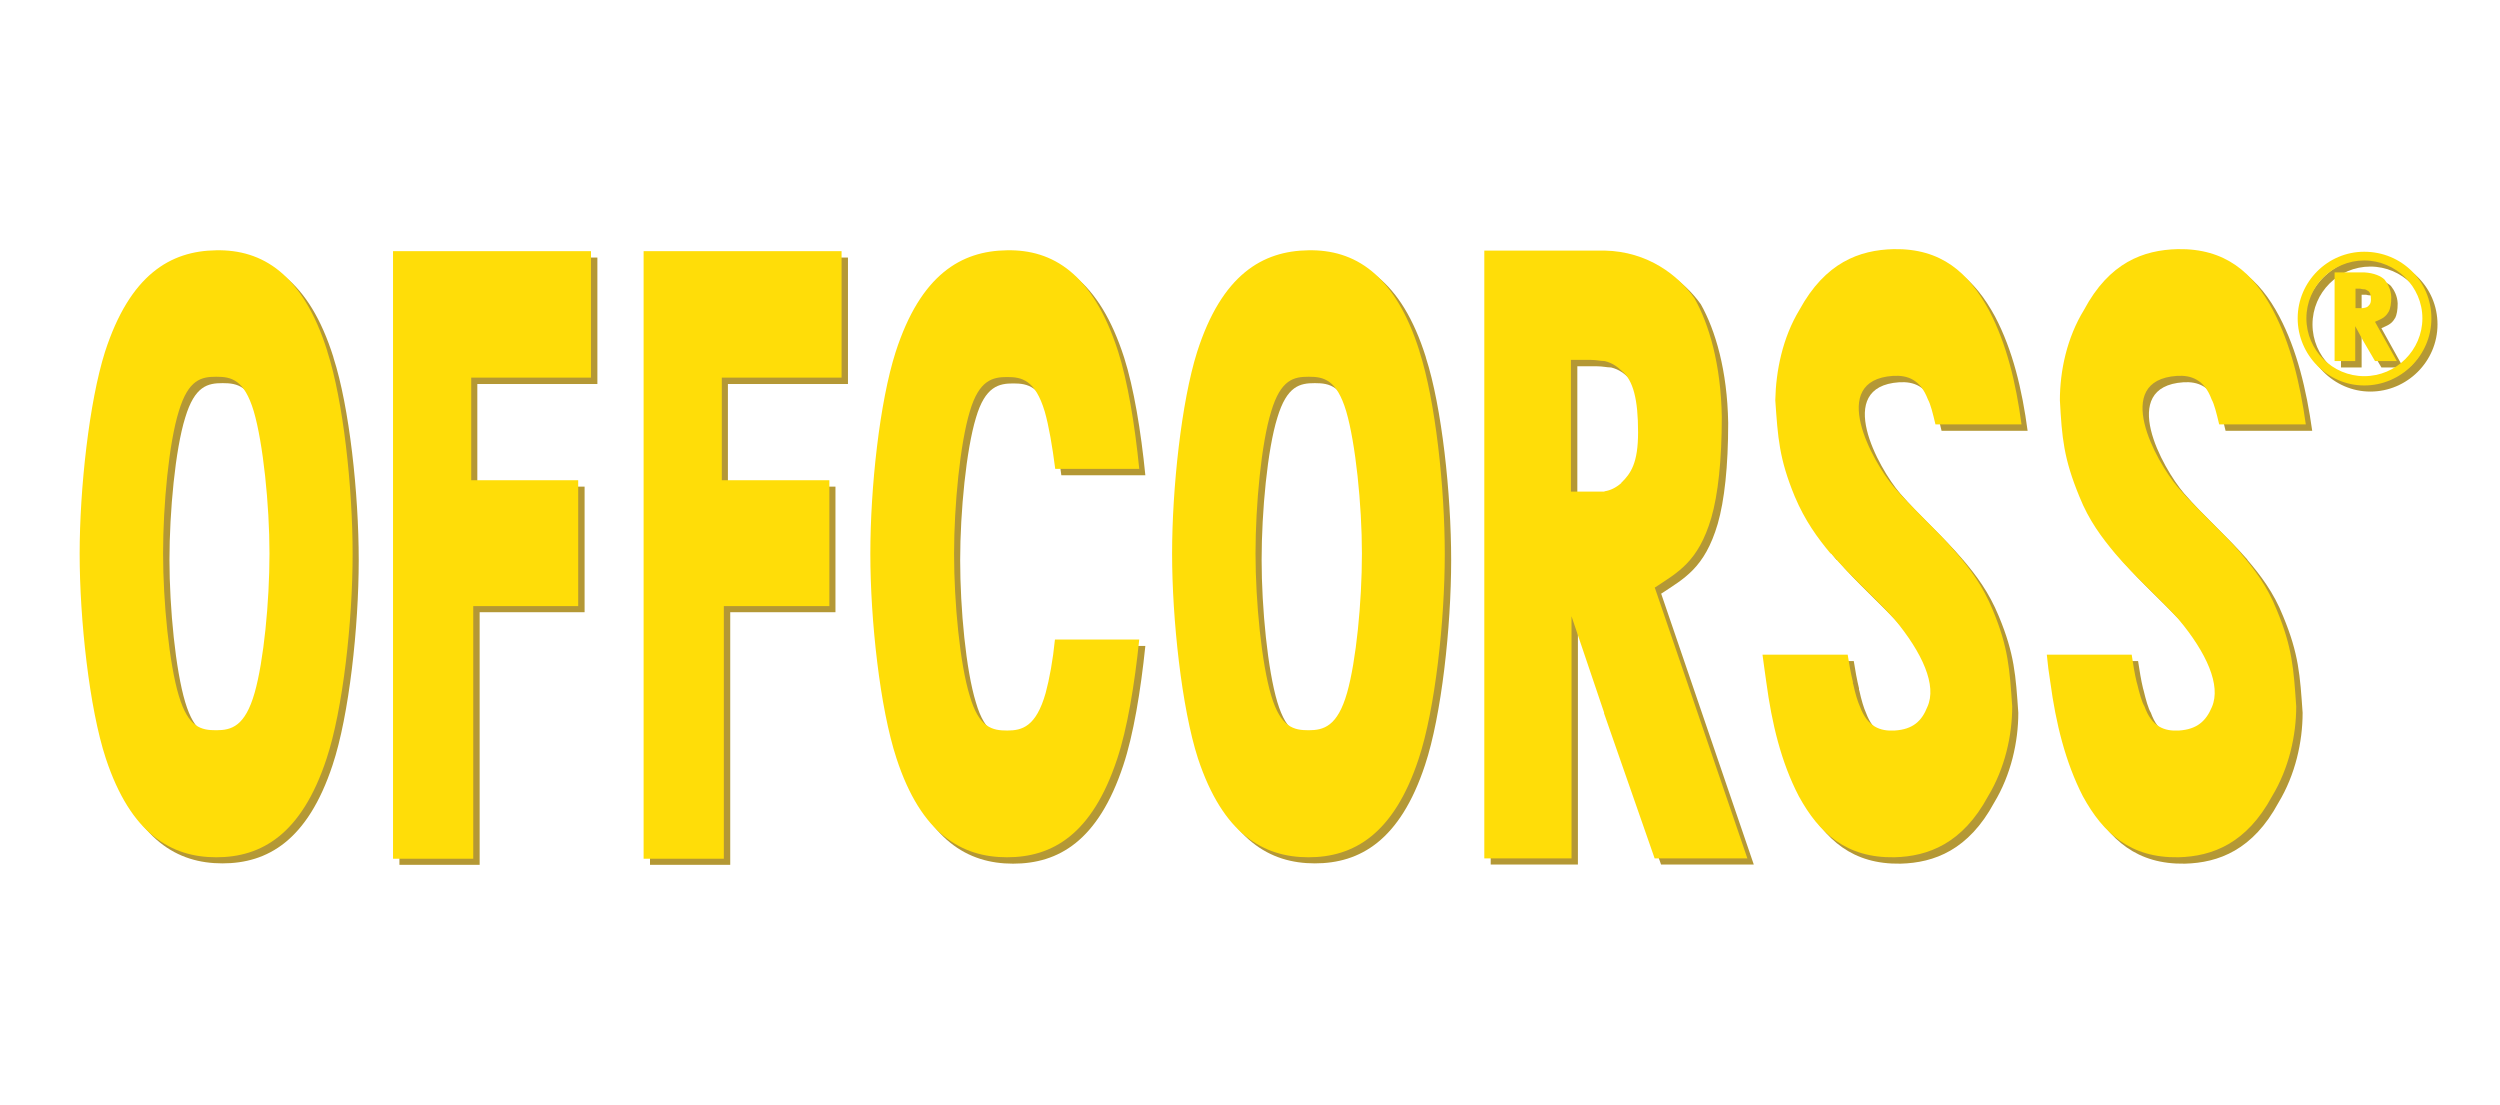
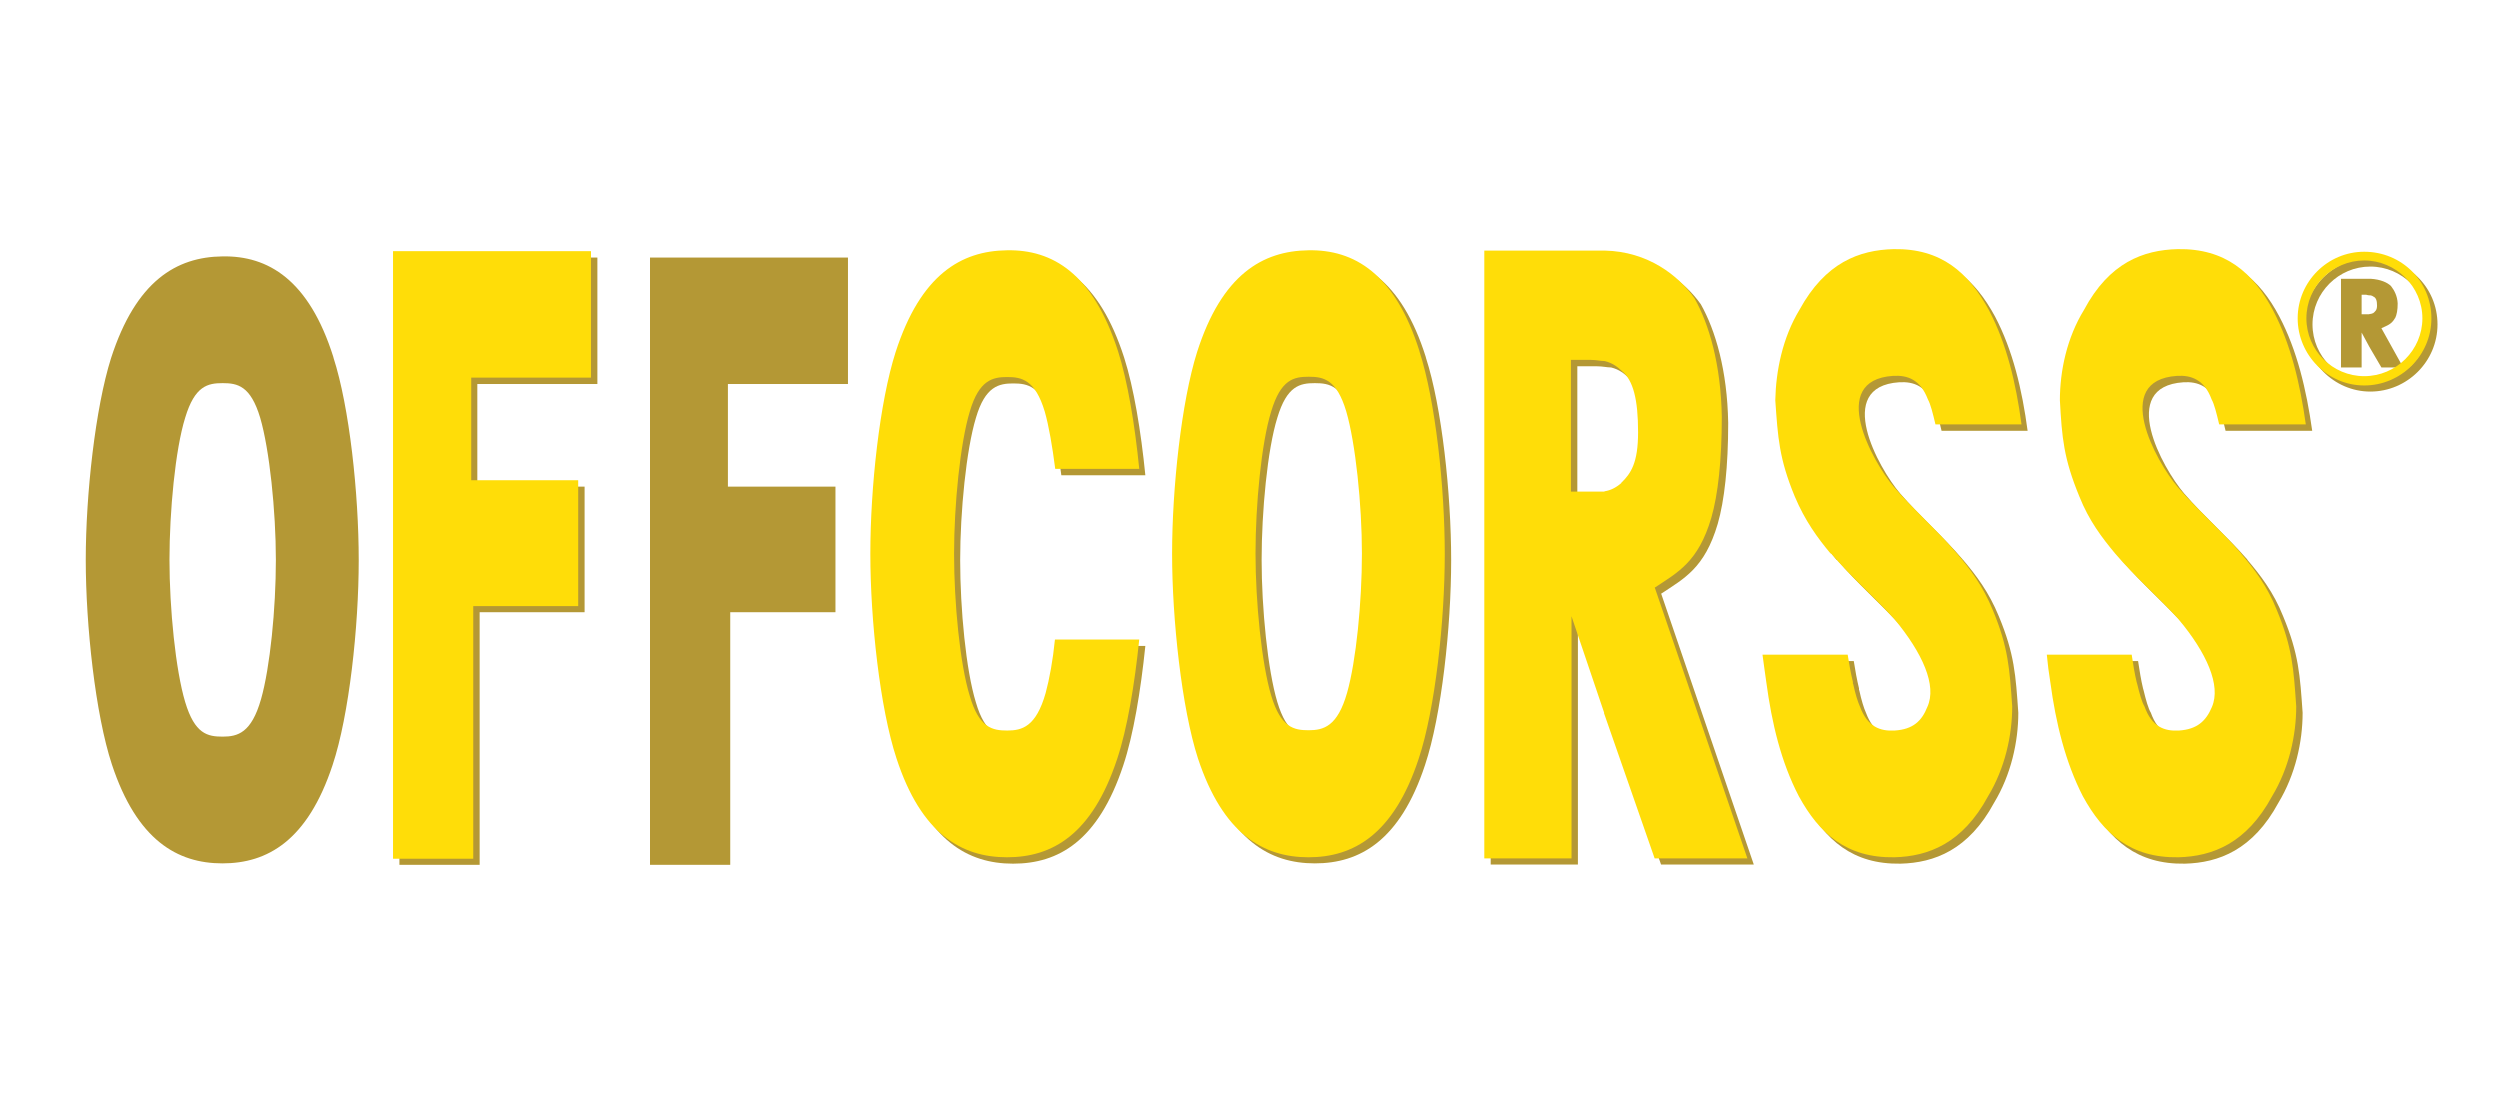
<svg xmlns="http://www.w3.org/2000/svg" id="Capa_1" data-name="Capa 1" viewBox="0 0 86 38">
  <defs>
    <style>
      .cls-1, .cls-2 {
        fill: #ffdd08;
      }

      .cls-2, .cls-3 {
        fill-rule: evenodd;
      }

      .cls-3, .cls-4 {
        fill: #b49835;
      }
    </style>
  </defs>
  <g>
    <polygon class="cls-3" points="13.74 29.75 16.5 29.75 16.5 21.06 20.11 21.06 20.11 16.74 16.42 16.74 16.42 13.21 20.55 13.21 20.55 8.86 13.74 8.86 13.74 29.75" />
    <polygon class="cls-3" points="22.36 29.75 25.12 29.75 25.12 21.06 28.74 21.06 28.74 16.74 25.04 16.74 25.04 13.21 29.17 13.21 29.17 8.86 22.36 8.86 22.36 29.75" />
    <path class="cls-3" d="M57.15,20.42c.78-.52,1.49-.87,1.94-2.4.23-.8.36-1.97.36-3.47-.03-1.81-.44-3.19-.94-4.08-.55-.78-1.6-1.61-3.09-1.64h-4.14v20.91h3v-8.33l1.12,3.31v.03s1.74,4.99,1.74,4.99h3.19l-3.19-9.33ZM55.99,16.84c-.2.17-.38.25-.57.28-.01,0-.01.01-.01.01h-1.15v-4.53h.67c.2,0,.35.04.48.04h.01c.29.07.46.22.6.35.38.32.55.96.55,2.1,0,1.06-.25,1.42-.58,1.74Z" />
    <g>
      <path class="cls-4" d="M82.39,10.95c.06-.12.09-.29.09-.51-.01-.26-.12-.46-.23-.6-.12-.12-.36-.23-.7-.25h-1.02v3.05h.71v-1.2l.26.48.04.07.38.65h.75l-.75-1.35c.19-.09.35-.13.47-.35ZM81.64,10.77s-.07.03-.1.03c-.02,0-.03,0-.04.01h-.26v-.67h.16s.07.02.1.02h.04c.06.01.09.03.1.04.1.04.13.15.13.31s-.06.2-.13.26Z" />
      <path class="cls-4" d="M81.54,8.87c-1.26,0-2.29,1.03-2.29,2.29s1.03,2.31,2.29,2.31,2.31-1.03,2.31-2.31-1.03-2.29-2.31-2.29ZM81.54,13.15c-1.09,0-1.99-.89-1.99-1.99s.9-1.99,1.99-1.99,2,.9,2,1.99-.9,1.99-2,1.99Z" />
    </g>
    <path class="cls-3" d="M11.47,12.29c-.84-2.67-2.25-3.5-3.82-3.47-1.58.02-2.97.84-3.83,3.5-.54,1.71-.87,4.69-.87,6.94s.33,5.31.9,7.04c.86,2.6,2.25,3.4,3.8,3.4s2.93-.78,3.79-3.38c.57-1.71.9-4.75.9-7.05s-.32-5.27-.87-6.97ZM8.98,24.05c-.33,1.16-.8,1.29-1.32,1.29s-.96-.09-1.29-1.19c-.33-1.1-.54-3.22-.54-4.89s.2-3.8.54-4.89c.33-1.1.78-1.19,1.29-1.19s.96.09,1.29,1.19c.32,1.09.54,3.21.54,4.89s-.2,3.7-.51,4.79Z" />
    <path class="cls-3" d="M49.05,12.29c-.84-2.67-2.25-3.5-3.82-3.47-1.58.02-2.98.84-3.83,3.5-.54,1.71-.86,4.69-.86,6.94s.33,5.31.89,7.04c.86,2.6,2.25,3.4,3.8,3.4s2.93-.78,3.79-3.38c.57-1.71.9-4.75.9-7.05s-.32-5.27-.87-6.97ZM46.55,24.05c-.33,1.16-.81,1.29-1.32,1.29s-.96-.09-1.29-1.19c-.33-1.1-.54-3.22-.54-4.89s.2-3.8.54-4.89c.33-1.1.78-1.19,1.29-1.19s.96.09,1.29,1.19c.32,1.09.54,3.21.54,4.89s-.2,3.7-.51,4.79Z" />
    <path class="cls-3" d="M34.85,8.83c1.57-.03,2.96.8,3.82,3.47.33,1.03.58,2.53.73,4.05h-2.89c-.1-.78-.22-1.48-.36-1.97-.33-1.1-.8-1.19-1.29-1.19s-.97.09-1.29,1.19c-.33,1.09-.54,3.21-.54,4.89s.2,3.79.54,4.89c.32,1.1.78,1.19,1.29,1.19s.99-.13,1.32-1.29c.13-.48.25-1.13.32-1.84h2.9c-.16,1.55-.41,3.06-.76,4.11-.86,2.6-2.23,3.38-3.79,3.38s-2.95-.8-3.8-3.4c-.57-1.73-.9-4.75-.9-7.04s.32-5.22.87-6.94c.86-2.66,2.25-3.48,3.83-3.5Z" />
    <path class="cls-3" d="M67.52,19.25c-.68-.8-1.48-1.49-2.16-2.28-.74-.87-2.29-3.67-.03-3.82.51-.03.94.13,1.2.81.09.16.17.48.26.86h2.96c-.19-1.42-.51-2.77-1.12-3.93-.7-1.29-1.64-2.13-3.28-2.1-1.18.03-2.35.46-3.24,2.09-.58.96-.81,2.1-.83,3.11.09,1.29.13,2,.67,3.31.35.83.78,1.42,1.23,1.96h.02c.68.8,1.48,1.49,2.18,2.26.96,1.16,1.47,2.28,1.13,3.02-.19.48-.49.77-1.12.81-.51.03-.94-.13-1.2-.83-.07-.15-.16-.44-.23-.77h0s0-.01-.01-.01v-.06h0c-.07-.29-.13-.61-.18-.94h-2.93c.04.32.09.64.13.94h0c.19,1.42.51,2.76,1.12,3.93.7,1.28,1.64,2.13,3.29,2.1,1.16-.03,2.34-.47,3.22-2.1.58-.96.83-2.09.83-3.09-.09-1.29-.13-2.02-.67-3.32-.34-.83-.78-1.41-1.23-1.94h-.01Z" />
    <path class="cls-3" d="M77.31,19.25c-.7-.8-1.5-1.49-2.18-2.28-.74-.87-2.29-3.67-.02-3.82.49-.03.94.13,1.19.81.09.16.17.48.26.86h2.98c-.2-1.42-.52-2.77-1.13-3.93-.68-1.29-1.64-2.13-3.28-2.1-1.18.03-2.35.46-3.22,2.09-.59.96-.83,2.1-.83,3.11.07,1.29.13,2,.67,3.31.33.83.78,1.42,1.23,1.96h0c.68.8,1.48,1.49,2.18,2.26.97,1.16,1.47,2.28,1.15,3.02-.2.48-.51.77-1.13.81-.51.03-.94-.13-1.19-.83-.09-.15-.17-.44-.25-.77h0s-.02-.06-.02-.07h0c-.07-.29-.12-.61-.17-.94h-2.92c.03.32.07.64.12.94h0c.19,1.42.52,2.76,1.12,3.93.7,1.28,1.64,2.13,3.29,2.1,1.16-.03,2.34-.47,3.22-2.1.58-.96.83-2.09.83-3.09-.09-1.29-.13-2.02-.67-3.32-.33-.83-.78-1.41-1.23-1.94h0Z" />
  </g>
  <g>
    <polygon class="cls-2" points="13.52 29.54 16.28 29.54 16.28 20.85 19.89 20.85 19.89 16.52 16.21 16.52 16.21 12.99 20.33 12.99 20.33 8.64 13.52 8.64 13.52 29.54" />
-     <polygon class="cls-2" points="22.14 29.54 24.9 29.54 24.9 20.85 28.53 20.85 28.53 16.52 24.83 16.52 24.83 12.99 28.95 12.99 28.95 8.64 22.14 8.64 22.14 29.54" />
    <path class="cls-2" d="M56.93,20.21c.78-.52,1.49-.87,1.94-2.4.23-.8.36-1.97.36-3.47-.03-1.81-.44-3.19-.94-4.08-.55-.78-1.6-1.61-3.09-1.64h-4.14v20.91h3v-8.33l1.12,3.31v.03s1.74,4.99,1.74,4.99h3.19l-3.19-9.33ZM55.77,16.62c-.2.17-.38.25-.57.28-.01,0-.01.01-.01.01h-1.15v-4.53h.67c.2,0,.35.04.48.04h.01c.29.07.46.22.6.35.38.32.55.96.55,2.1,0,1.06-.25,1.42-.58,1.74Z" />
    <g>
-       <path class="cls-1" d="M82.17,10.73c.06-.12.09-.29.09-.51-.01-.26-.12-.46-.23-.6-.12-.12-.36-.23-.7-.25h-1.02v3.05h.71v-1.2l.26.48.04.07.38.65h.75l-.75-1.35c.19-.09.35-.13.47-.35ZM81.43,10.56s-.07.03-.1.03c-.02,0-.03,0-.04.01h-.26v-.67h.16s.07.02.1.02h.04c.06.01.09.03.1.04.1.04.13.15.13.31s-.06.2-.13.26Z" />
      <path class="cls-1" d="M81.33,8.66c-1.26,0-2.29,1.03-2.29,2.29s1.03,2.31,2.29,2.31,2.31-1.03,2.31-2.31-1.03-2.29-2.31-2.29ZM81.33,12.94c-1.09,0-1.99-.89-1.99-1.99s.9-1.99,1.99-1.99,2,.9,2,1.99-.9,1.99-2,1.99Z" />
    </g>
-     <path class="cls-2" d="M11.26,12.08c-.84-2.67-2.25-3.5-3.82-3.47-1.58.02-2.97.84-3.83,3.5-.54,1.71-.87,4.69-.87,6.94s.33,5.31.9,7.04c.86,2.6,2.25,3.4,3.8,3.4s2.93-.78,3.79-3.38c.57-1.71.9-4.75.9-7.05s-.32-5.27-.87-6.97ZM8.76,23.83c-.33,1.16-.8,1.29-1.32,1.29s-.96-.09-1.29-1.19c-.33-1.1-.54-3.22-.54-4.89s.2-3.8.54-4.89c.33-1.1.78-1.19,1.29-1.19s.96.09,1.29,1.19c.32,1.09.54,3.21.54,4.89s-.2,3.7-.51,4.79Z" />
    <path class="cls-2" d="M48.83,12.08c-.84-2.67-2.25-3.5-3.82-3.47-1.58.02-2.98.84-3.83,3.5-.54,1.71-.86,4.69-.86,6.94s.33,5.31.89,7.04c.86,2.6,2.25,3.4,3.8,3.4s2.93-.78,3.79-3.38c.57-1.71.9-4.75.9-7.05s-.32-5.27-.87-6.97ZM46.34,23.83c-.33,1.16-.81,1.29-1.32,1.29s-.96-.09-1.29-1.19c-.33-1.1-.54-3.22-.54-4.89s.2-3.8.54-4.89c.33-1.1.78-1.19,1.29-1.19s.96.09,1.29,1.19c.32,1.09.54,3.21.54,4.89s-.2,3.7-.51,4.79Z" />
    <path class="cls-2" d="M34.64,8.61c1.57-.03,2.96.8,3.82,3.47.33,1.03.58,2.53.73,4.05h-2.89c-.1-.78-.22-1.48-.36-1.97-.33-1.1-.8-1.19-1.29-1.19s-.97.09-1.29,1.19c-.33,1.09-.54,3.21-.54,4.89s.2,3.79.54,4.89c.32,1.1.78,1.19,1.29,1.19s.99-.13,1.32-1.29c.13-.48.25-1.13.32-1.84h2.9c-.16,1.55-.41,3.06-.76,4.11-.86,2.6-2.23,3.38-3.79,3.38s-2.95-.8-3.8-3.4c-.57-1.73-.9-4.75-.9-7.04s.32-5.22.87-6.94c.86-2.66,2.25-3.48,3.83-3.5Z" />
    <path class="cls-2" d="M67.31,19.03c-.68-.8-1.48-1.49-2.16-2.28-.74-.87-2.29-3.67-.03-3.82.51-.03.94.13,1.2.81.09.16.17.48.26.86h2.96c-.19-1.42-.51-2.77-1.12-3.93-.7-1.29-1.64-2.13-3.28-2.1-1.18.03-2.35.46-3.24,2.09-.58.96-.81,2.1-.83,3.11.09,1.29.13,2,.67,3.31.35.83.78,1.42,1.23,1.96h.02c.68.8,1.48,1.49,2.18,2.26.96,1.16,1.47,2.28,1.13,3.02-.19.48-.49.77-1.12.81-.51.03-.94-.13-1.2-.83-.07-.15-.16-.44-.23-.77h0s0-.01-.01-.01v-.06h0c-.07-.29-.13-.61-.18-.94h-2.93c.04.32.09.64.13.94h0c.19,1.42.51,2.76,1.12,3.93.7,1.28,1.64,2.13,3.29,2.1,1.16-.03,2.34-.47,3.22-2.1.58-.96.83-2.09.83-3.09-.09-1.29-.13-2.02-.67-3.32-.34-.83-.78-1.41-1.23-1.94h-.01Z" />
    <path class="cls-2" d="M77.09,19.03c-.7-.8-1.5-1.49-2.18-2.28-.74-.87-2.29-3.67-.02-3.82.49-.03.94.13,1.19.81.09.16.17.48.26.86h2.98c-.2-1.42-.52-2.77-1.13-3.93-.68-1.29-1.64-2.13-3.28-2.1-1.18.03-2.35.46-3.22,2.09-.59.96-.83,2.1-.83,3.11.07,1.29.13,2,.67,3.31.33.83.78,1.42,1.23,1.96h0c.68.8,1.48,1.49,2.18,2.26.97,1.16,1.47,2.28,1.15,3.02-.2.48-.51.77-1.13.81-.51.03-.94-.13-1.19-.83-.09-.15-.17-.44-.25-.77h0s-.02-.06-.02-.07h0c-.07-.29-.12-.61-.17-.94h-2.92c.03.32.07.64.12.94h0c.19,1.42.52,2.76,1.12,3.93.7,1.28,1.64,2.13,3.29,2.1,1.16-.03,2.34-.47,3.22-2.1.58-.96.83-2.09.83-3.09-.09-1.29-.13-2.02-.67-3.32-.33-.83-.78-1.41-1.23-1.94h0Z" />
  </g>
</svg>